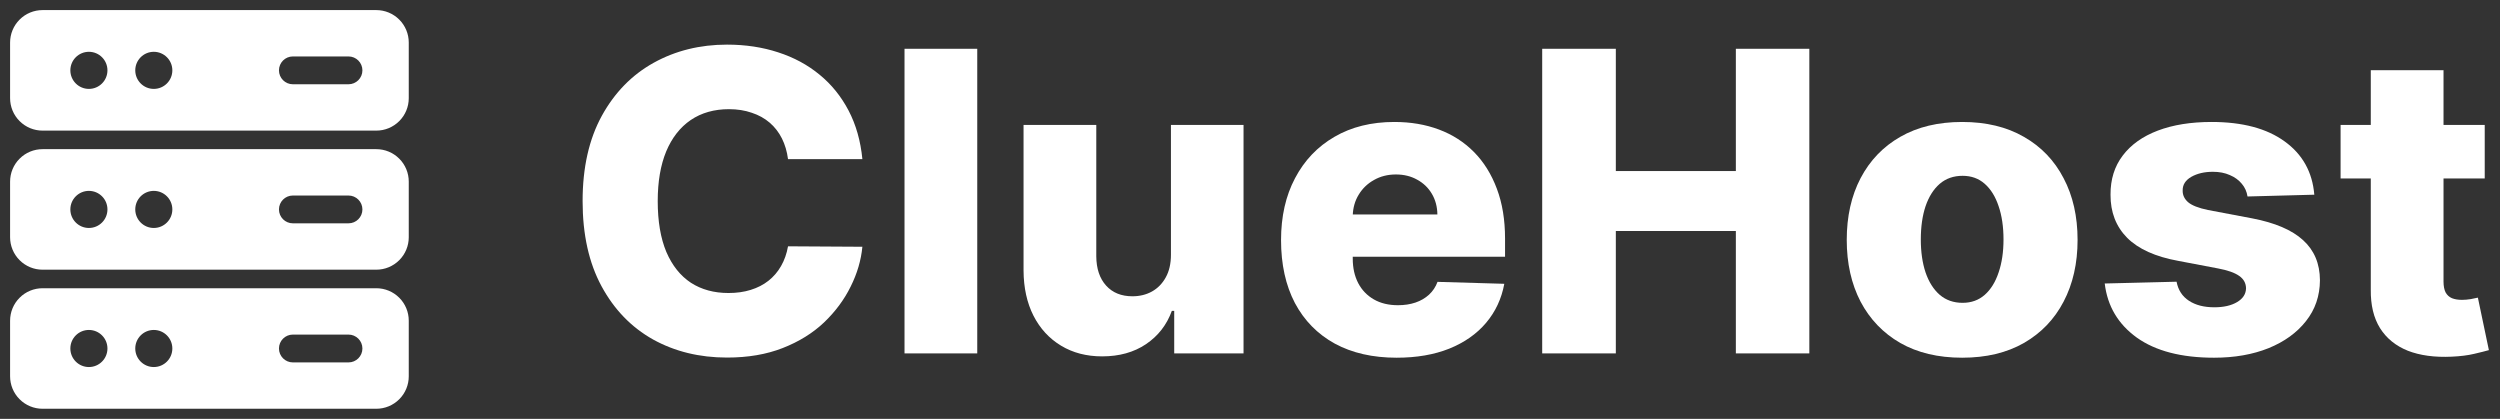
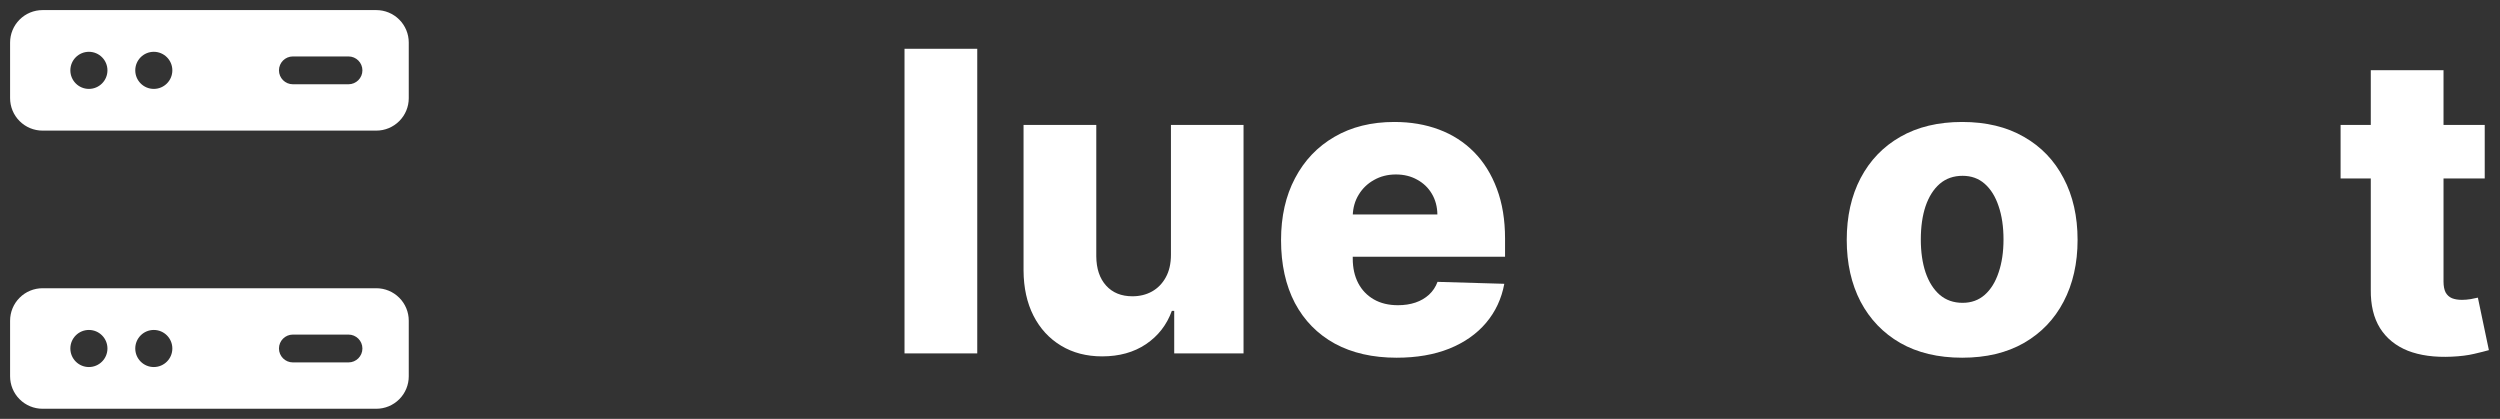
<svg xmlns="http://www.w3.org/2000/svg" width="191" height="32" viewBox="0 0 191 32" fill="none">
  <rect x="0" y="0" width="191" height="32" fill="#333333" stroke="none" />
  <path fill-rule="evenodd" clip-rule="evenodd" d="M31.229 3.25C31.229 2.593 30.969 1.962 30.503 1.498C30.038 1.032 29.407 0.771 28.75 0.771C23.914 0.771 8.087 0.771 3.25 0.771C2.593 0.771 1.962 1.032 1.498 1.498C1.032 1.962 0.771 2.593 0.771 3.25V7.5C0.771 8.157 1.032 8.788 1.498 9.252C1.962 9.719 2.593 9.979 3.25 9.979H28.75C29.407 9.979 30.038 9.719 30.503 9.252C30.969 8.788 31.229 8.157 31.229 7.5V3.25ZM6.792 3.958C7.574 3.958 8.209 4.593 8.209 5.375C8.209 6.157 7.574 6.792 6.792 6.792C6.01 6.792 5.375 6.157 5.375 5.375C5.375 4.593 6.01 3.958 6.792 3.958ZM11.75 3.958C12.532 3.958 13.167 4.593 13.167 5.375C13.167 6.157 12.532 6.792 11.75 6.792C10.968 6.792 10.334 6.157 10.334 5.375C10.334 4.593 10.968 3.958 11.75 3.958ZM26.625 4.312H22.375C21.789 4.312 21.313 4.788 21.313 5.375C21.313 5.962 21.789 6.438 22.375 6.438H26.625C27.212 6.438 27.688 5.962 27.688 5.375C27.688 4.788 27.212 4.312 26.625 4.312Z" fill="white" />
-   <path fill-rule="evenodd" clip-rule="evenodd" d="M31.229 13.875C31.229 13.218 30.969 12.587 30.503 12.123C30.038 11.656 29.407 11.396 28.75 11.396C23.914 11.396 8.087 11.396 3.25 11.396C2.593 11.396 1.962 11.656 1.498 12.123C1.032 12.587 0.771 13.218 0.771 13.875V18.125C0.771 18.782 1.032 19.413 1.498 19.877C1.962 20.343 2.593 20.604 3.25 20.604H28.75C29.407 20.604 30.038 20.343 30.503 19.877C30.969 19.413 31.229 18.782 31.229 18.125V13.875ZM6.792 14.583C7.574 14.583 8.209 15.218 8.209 16C8.209 16.782 7.574 17.417 6.792 17.417C6.01 17.417 5.375 16.782 5.375 16C5.375 15.218 6.01 14.583 6.792 14.583ZM11.75 14.583C12.532 14.583 13.167 15.218 13.167 16C13.167 16.782 12.532 17.417 11.75 17.417C10.968 17.417 10.334 16.782 10.334 16C10.334 15.218 10.968 14.583 11.75 14.583ZM26.625 14.938H22.375C21.789 14.938 21.313 15.414 21.313 16C21.313 16.587 21.789 17.062 22.375 17.062H26.625C27.212 17.062 27.688 16.587 27.688 16C27.688 15.414 27.212 14.938 26.625 14.938Z" fill="white" />
  <path fill-rule="evenodd" clip-rule="evenodd" d="M31.229 24.5C31.229 23.843 30.969 23.212 30.503 22.748C30.038 22.282 29.407 22.021 28.75 22.021C23.914 22.021 8.087 22.021 3.25 22.021C2.593 22.021 1.962 22.282 1.498 22.748C1.032 23.212 0.771 23.843 0.771 24.5V28.75C0.771 29.407 1.032 30.038 1.498 30.502C1.962 30.968 2.593 31.229 3.25 31.229H28.75C29.407 31.229 30.038 30.968 30.503 30.502C30.969 30.038 31.229 29.407 31.229 28.75V24.5ZM6.792 25.208C7.574 25.208 8.209 25.843 8.209 26.625C8.209 27.407 7.574 28.042 6.792 28.042C6.01 28.042 5.375 27.407 5.375 26.625C5.375 25.843 6.01 25.208 6.792 25.208ZM11.75 25.208C12.532 25.208 13.167 25.843 13.167 26.625C13.167 27.407 12.532 28.042 11.75 28.042C10.968 28.042 10.334 27.407 10.334 26.625C10.334 25.843 10.968 25.208 11.75 25.208ZM26.625 25.562H22.375C21.789 25.562 21.313 26.038 21.313 26.625C21.313 27.212 21.789 27.688 22.375 27.688H26.625C27.212 27.688 27.688 27.212 27.688 26.625C27.688 26.038 27.212 25.562 26.625 25.562Z" fill="white" />
-   <path d="M65.886 12.159H60.205C60.129 11.576 59.974 11.049 59.739 10.579C59.504 10.11 59.193 9.708 58.807 9.375C58.421 9.042 57.962 8.788 57.432 8.614C56.909 8.432 56.33 8.341 55.693 8.341C54.565 8.341 53.591 8.617 52.773 9.17C51.962 9.723 51.337 10.523 50.898 11.568C50.466 12.614 50.25 13.879 50.25 15.364C50.25 16.909 50.47 18.204 50.909 19.25C51.356 20.288 51.981 21.072 52.784 21.602C53.595 22.125 54.553 22.386 55.659 22.386C56.281 22.386 56.845 22.307 57.352 22.148C57.868 21.989 58.318 21.758 58.705 21.454C59.099 21.144 59.421 20.769 59.671 20.329C59.928 19.883 60.106 19.379 60.205 18.818L65.886 18.852C65.788 19.883 65.489 20.898 64.989 21.898C64.496 22.898 63.818 23.811 62.955 24.636C62.091 25.454 61.038 26.106 59.796 26.591C58.561 27.076 57.144 27.318 55.546 27.318C53.44 27.318 51.553 26.856 49.886 25.932C48.227 25 46.917 23.644 45.955 21.864C44.993 20.083 44.511 17.917 44.511 15.364C44.511 12.803 45 10.633 45.977 8.852C46.955 7.072 48.277 5.72 49.943 4.795C51.61 3.871 53.477 3.409 55.546 3.409C56.955 3.409 58.258 3.606 59.455 4C60.652 4.386 61.705 4.955 62.614 5.705C63.523 6.447 64.261 7.36 64.83 8.443C65.398 9.527 65.75 10.765 65.886 12.159Z" fill="white" />
  <path d="M74.662 3.727V27H69.105V3.727H74.662Z" fill="white" />
  <path d="M89.46 19.466V9.545H95.006V27H89.71V23.75H89.529C89.142 24.818 88.483 25.667 87.551 26.296C86.627 26.917 85.51 27.227 84.199 27.227C83.01 27.227 81.964 26.954 81.063 26.409C80.161 25.864 79.46 25.102 78.96 24.125C78.46 23.14 78.207 21.989 78.199 20.671V9.545H83.756V19.579C83.763 20.526 84.013 21.273 84.506 21.818C84.998 22.364 85.669 22.636 86.517 22.636C87.07 22.636 87.567 22.515 88.006 22.273C88.453 22.023 88.805 21.663 89.063 21.193C89.328 20.716 89.46 20.14 89.46 19.466Z" fill="white" />
  <path d="M106.702 27.329C104.876 27.329 103.3 26.97 101.975 26.25C100.656 25.523 99.641 24.489 98.929 23.148C98.225 21.799 97.872 20.197 97.872 18.341C97.872 16.538 98.228 14.962 98.941 13.614C99.653 12.258 100.656 11.204 101.952 10.454C103.247 9.697 104.774 9.318 106.531 9.318C107.774 9.318 108.91 9.511 109.941 9.898C110.971 10.284 111.861 10.856 112.611 11.614C113.361 12.371 113.944 13.307 114.361 14.421C114.778 15.527 114.986 16.796 114.986 18.227V19.614H99.816V16.386H109.816C109.808 15.796 109.668 15.269 109.395 14.807C109.122 14.345 108.747 13.985 108.27 13.727C107.8 13.462 107.259 13.329 106.645 13.329C106.024 13.329 105.467 13.47 104.975 13.75C104.482 14.023 104.092 14.398 103.804 14.875C103.516 15.345 103.365 15.879 103.35 16.477V19.761C103.35 20.474 103.49 21.099 103.77 21.636C104.05 22.167 104.448 22.579 104.963 22.875C105.478 23.171 106.092 23.318 106.804 23.318C107.297 23.318 107.744 23.25 108.145 23.114C108.547 22.977 108.891 22.776 109.179 22.511C109.467 22.246 109.683 21.921 109.827 21.534L114.929 21.682C114.717 22.826 114.251 23.822 113.531 24.671C112.819 25.511 111.884 26.167 110.725 26.636C109.566 27.099 108.225 27.329 106.702 27.329Z" fill="white" />
-   <path d="M117.824 27V3.727H123.449V13.068H132.619V3.727H138.233V27H132.619V17.648H123.449V27H117.824Z" fill="white" />
  <path d="M149.909 27.329C148.076 27.329 146.5 26.954 145.182 26.204C143.871 25.447 142.86 24.394 142.148 23.046C141.443 21.689 141.091 20.117 141.091 18.329C141.091 16.534 141.443 14.962 142.148 13.614C142.86 12.258 143.871 11.204 145.182 10.454C146.5 9.697 148.076 9.318 149.909 9.318C151.743 9.318 153.315 9.697 154.625 10.454C155.943 11.204 156.955 12.258 157.659 13.614C158.371 14.962 158.727 16.534 158.727 18.329C158.727 20.117 158.371 21.689 157.659 23.046C156.955 24.394 155.943 25.447 154.625 26.204C153.315 26.954 151.743 27.329 149.909 27.329ZM149.943 23.136C150.61 23.136 151.174 22.932 151.637 22.523C152.099 22.114 152.451 21.546 152.693 20.818C152.943 20.091 153.068 19.25 153.068 18.296C153.068 17.326 152.943 16.477 152.693 15.75C152.451 15.023 152.099 14.454 151.637 14.046C151.174 13.636 150.61 13.432 149.943 13.432C149.254 13.432 148.671 13.636 148.193 14.046C147.724 14.454 147.364 15.023 147.114 15.75C146.871 16.477 146.75 17.326 146.75 18.296C146.75 19.25 146.871 20.091 147.114 20.818C147.364 21.546 147.724 22.114 148.193 22.523C148.671 22.932 149.254 23.136 149.943 23.136Z" fill="white" />
-   <path d="M176.813 14.875L171.71 15.011C171.657 14.648 171.513 14.326 171.279 14.046C171.044 13.758 170.737 13.534 170.358 13.375C169.987 13.208 169.555 13.125 169.063 13.125C168.419 13.125 167.869 13.254 167.415 13.511C166.968 13.769 166.748 14.117 166.756 14.557C166.748 14.898 166.885 15.193 167.165 15.443C167.453 15.693 167.964 15.894 168.699 16.046L172.063 16.682C173.805 17.015 175.101 17.568 175.949 18.341C176.805 19.114 177.237 20.136 177.244 21.409C177.237 22.606 176.881 23.648 176.176 24.534C175.479 25.421 174.525 26.11 173.313 26.602C172.101 27.087 170.714 27.329 169.154 27.329C166.661 27.329 164.695 26.818 163.256 25.796C161.824 24.765 161.006 23.386 160.801 21.659L166.29 21.523C166.411 22.159 166.726 22.644 167.233 22.977C167.741 23.311 168.388 23.477 169.176 23.477C169.888 23.477 170.468 23.345 170.915 23.079C171.362 22.814 171.589 22.462 171.597 22.023C171.589 21.629 171.415 21.314 171.074 21.079C170.733 20.837 170.199 20.648 169.472 20.511L166.426 19.932C164.676 19.614 163.373 19.026 162.517 18.171C161.661 17.307 161.237 16.208 161.244 14.875C161.237 13.708 161.548 12.712 162.176 11.886C162.805 11.053 163.699 10.417 164.858 9.977C166.017 9.538 167.385 9.318 168.96 9.318C171.324 9.318 173.188 9.814 174.551 10.807C175.915 11.792 176.669 13.148 176.813 14.875Z" fill="white" />
  <path d="M189.833 9.545V13.636H178.821V9.545H189.833ZM181.128 5.364H186.685V21.511C186.685 21.852 186.738 22.129 186.844 22.341C186.958 22.546 187.12 22.693 187.333 22.784C187.545 22.867 187.798 22.909 188.094 22.909C188.306 22.909 188.53 22.89 188.764 22.852C189.007 22.807 189.189 22.769 189.31 22.739L190.151 26.75C189.886 26.826 189.511 26.921 189.026 27.034C188.548 27.148 187.976 27.22 187.31 27.25C186.007 27.311 184.889 27.159 183.958 26.796C183.033 26.424 182.325 25.849 181.833 25.068C181.348 24.288 181.113 23.307 181.128 22.125V5.364Z" fill="white" />
</svg>